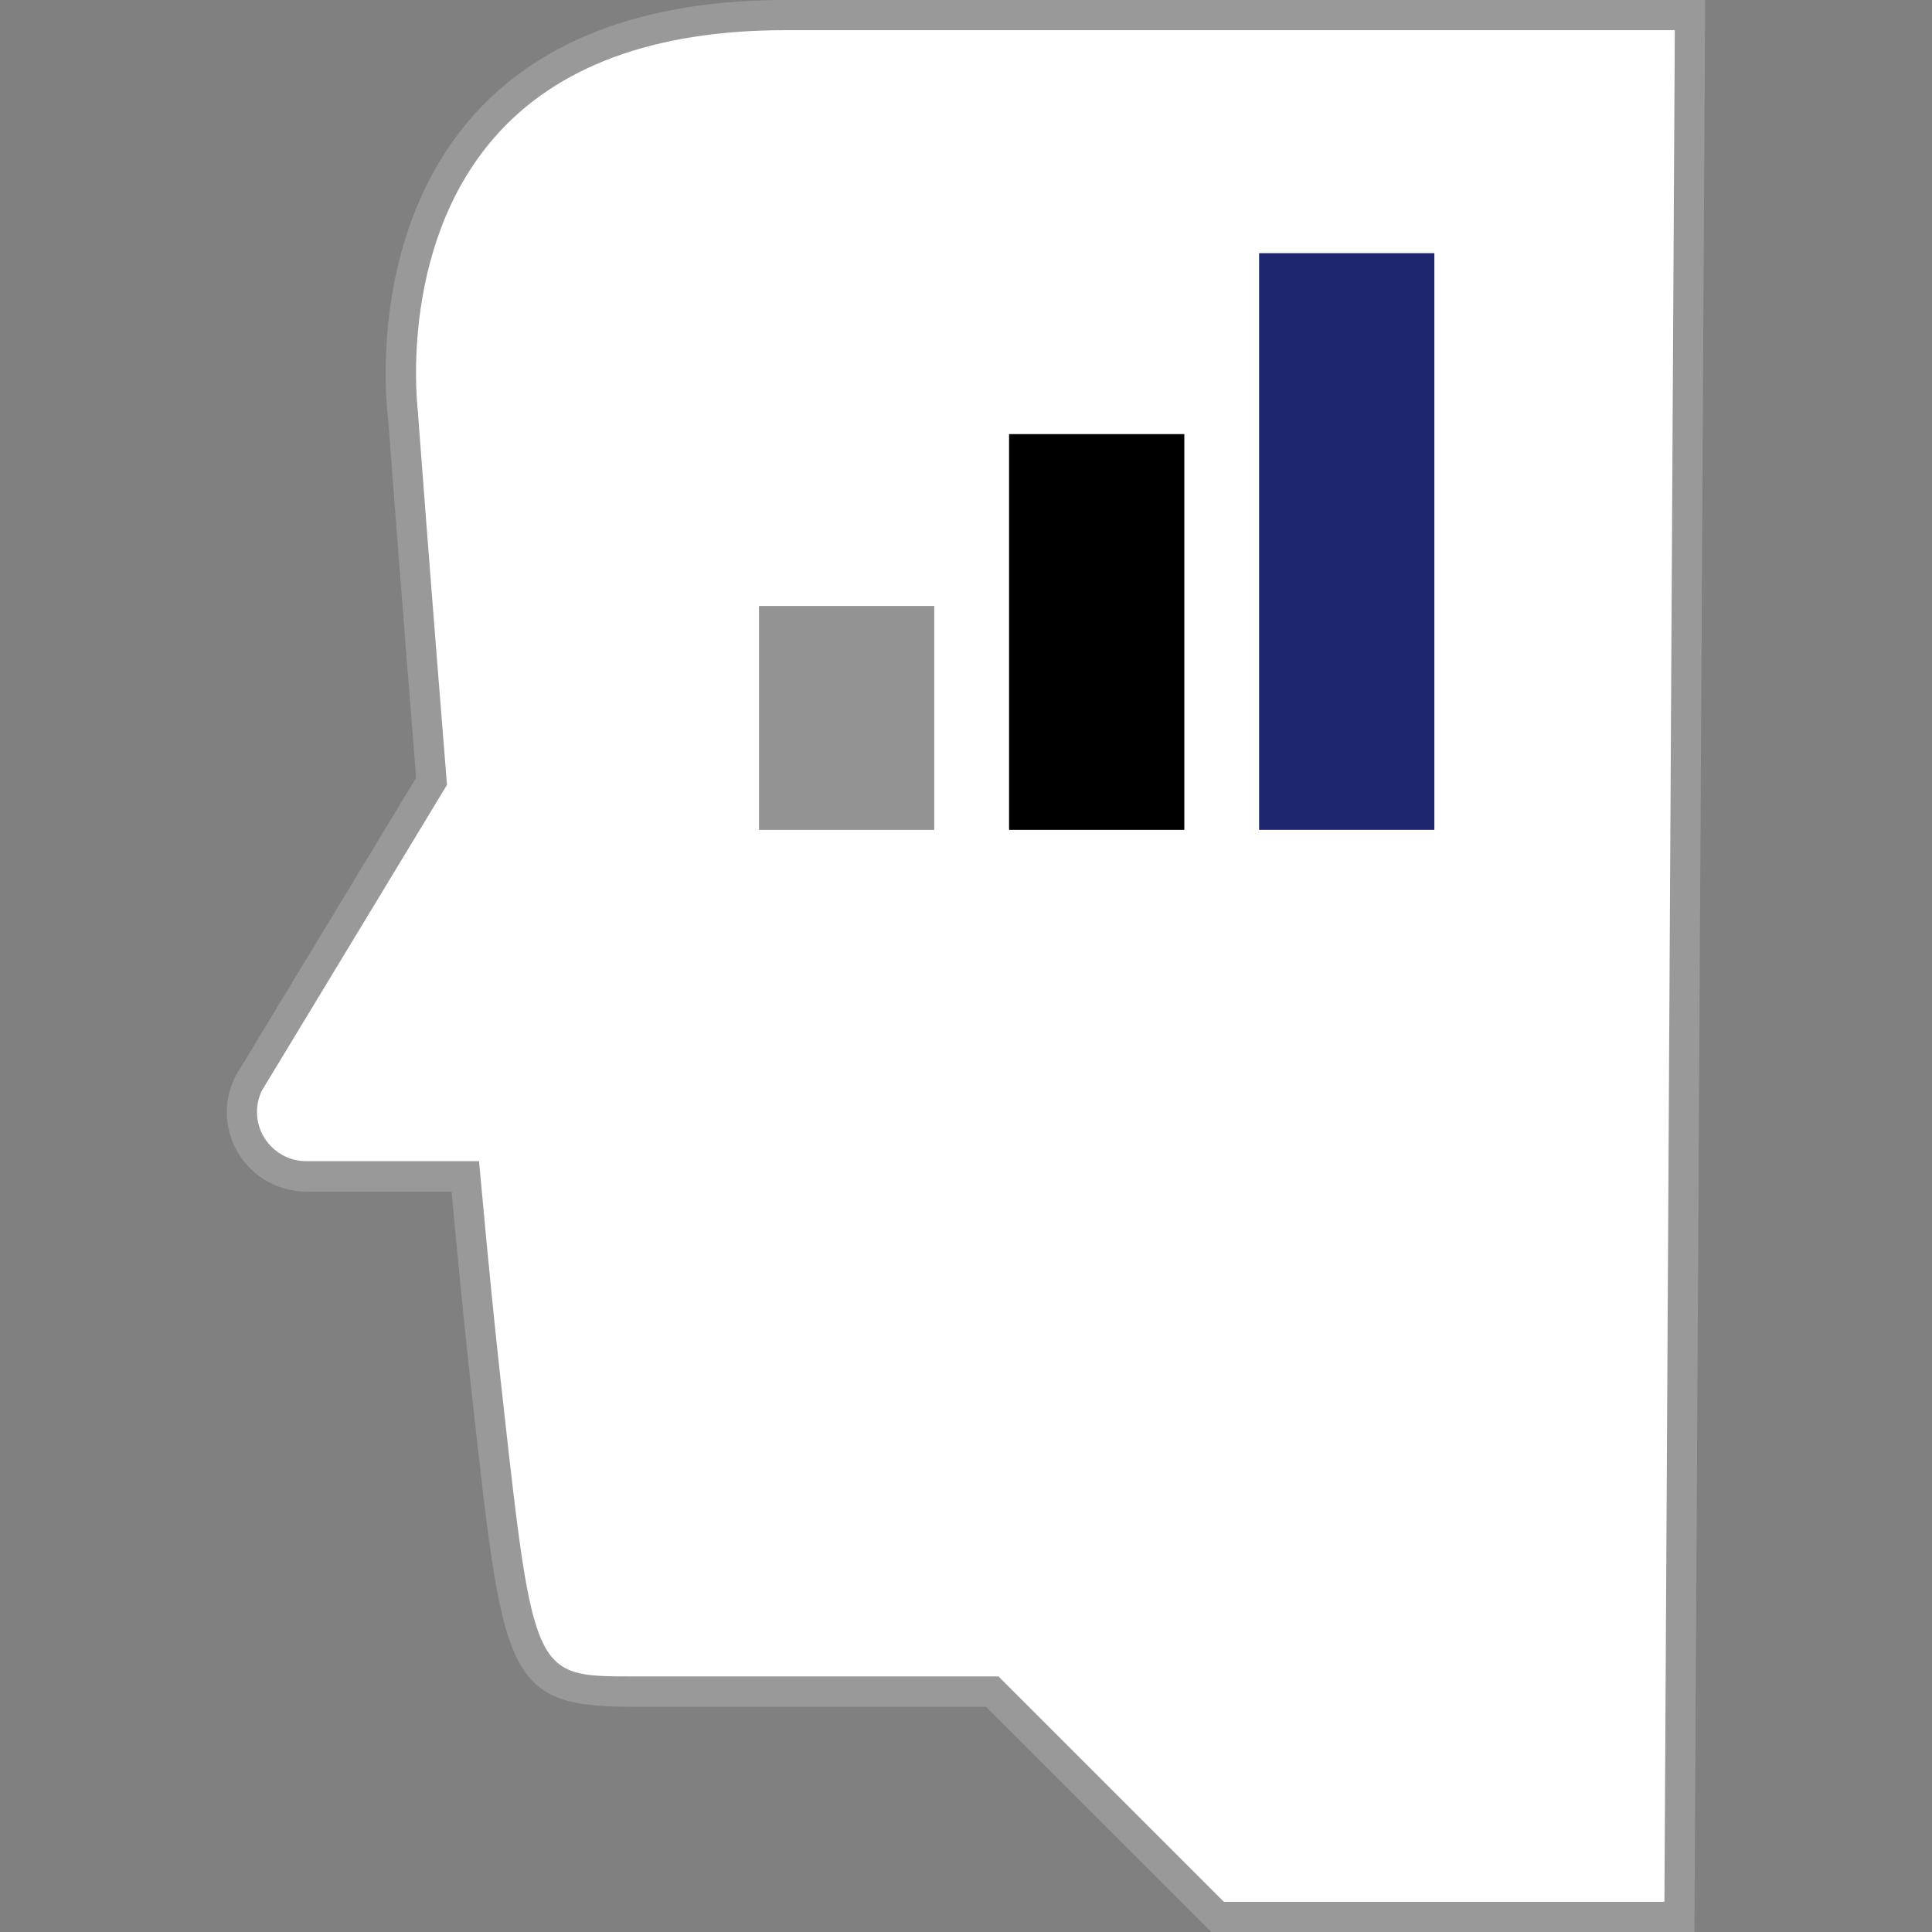
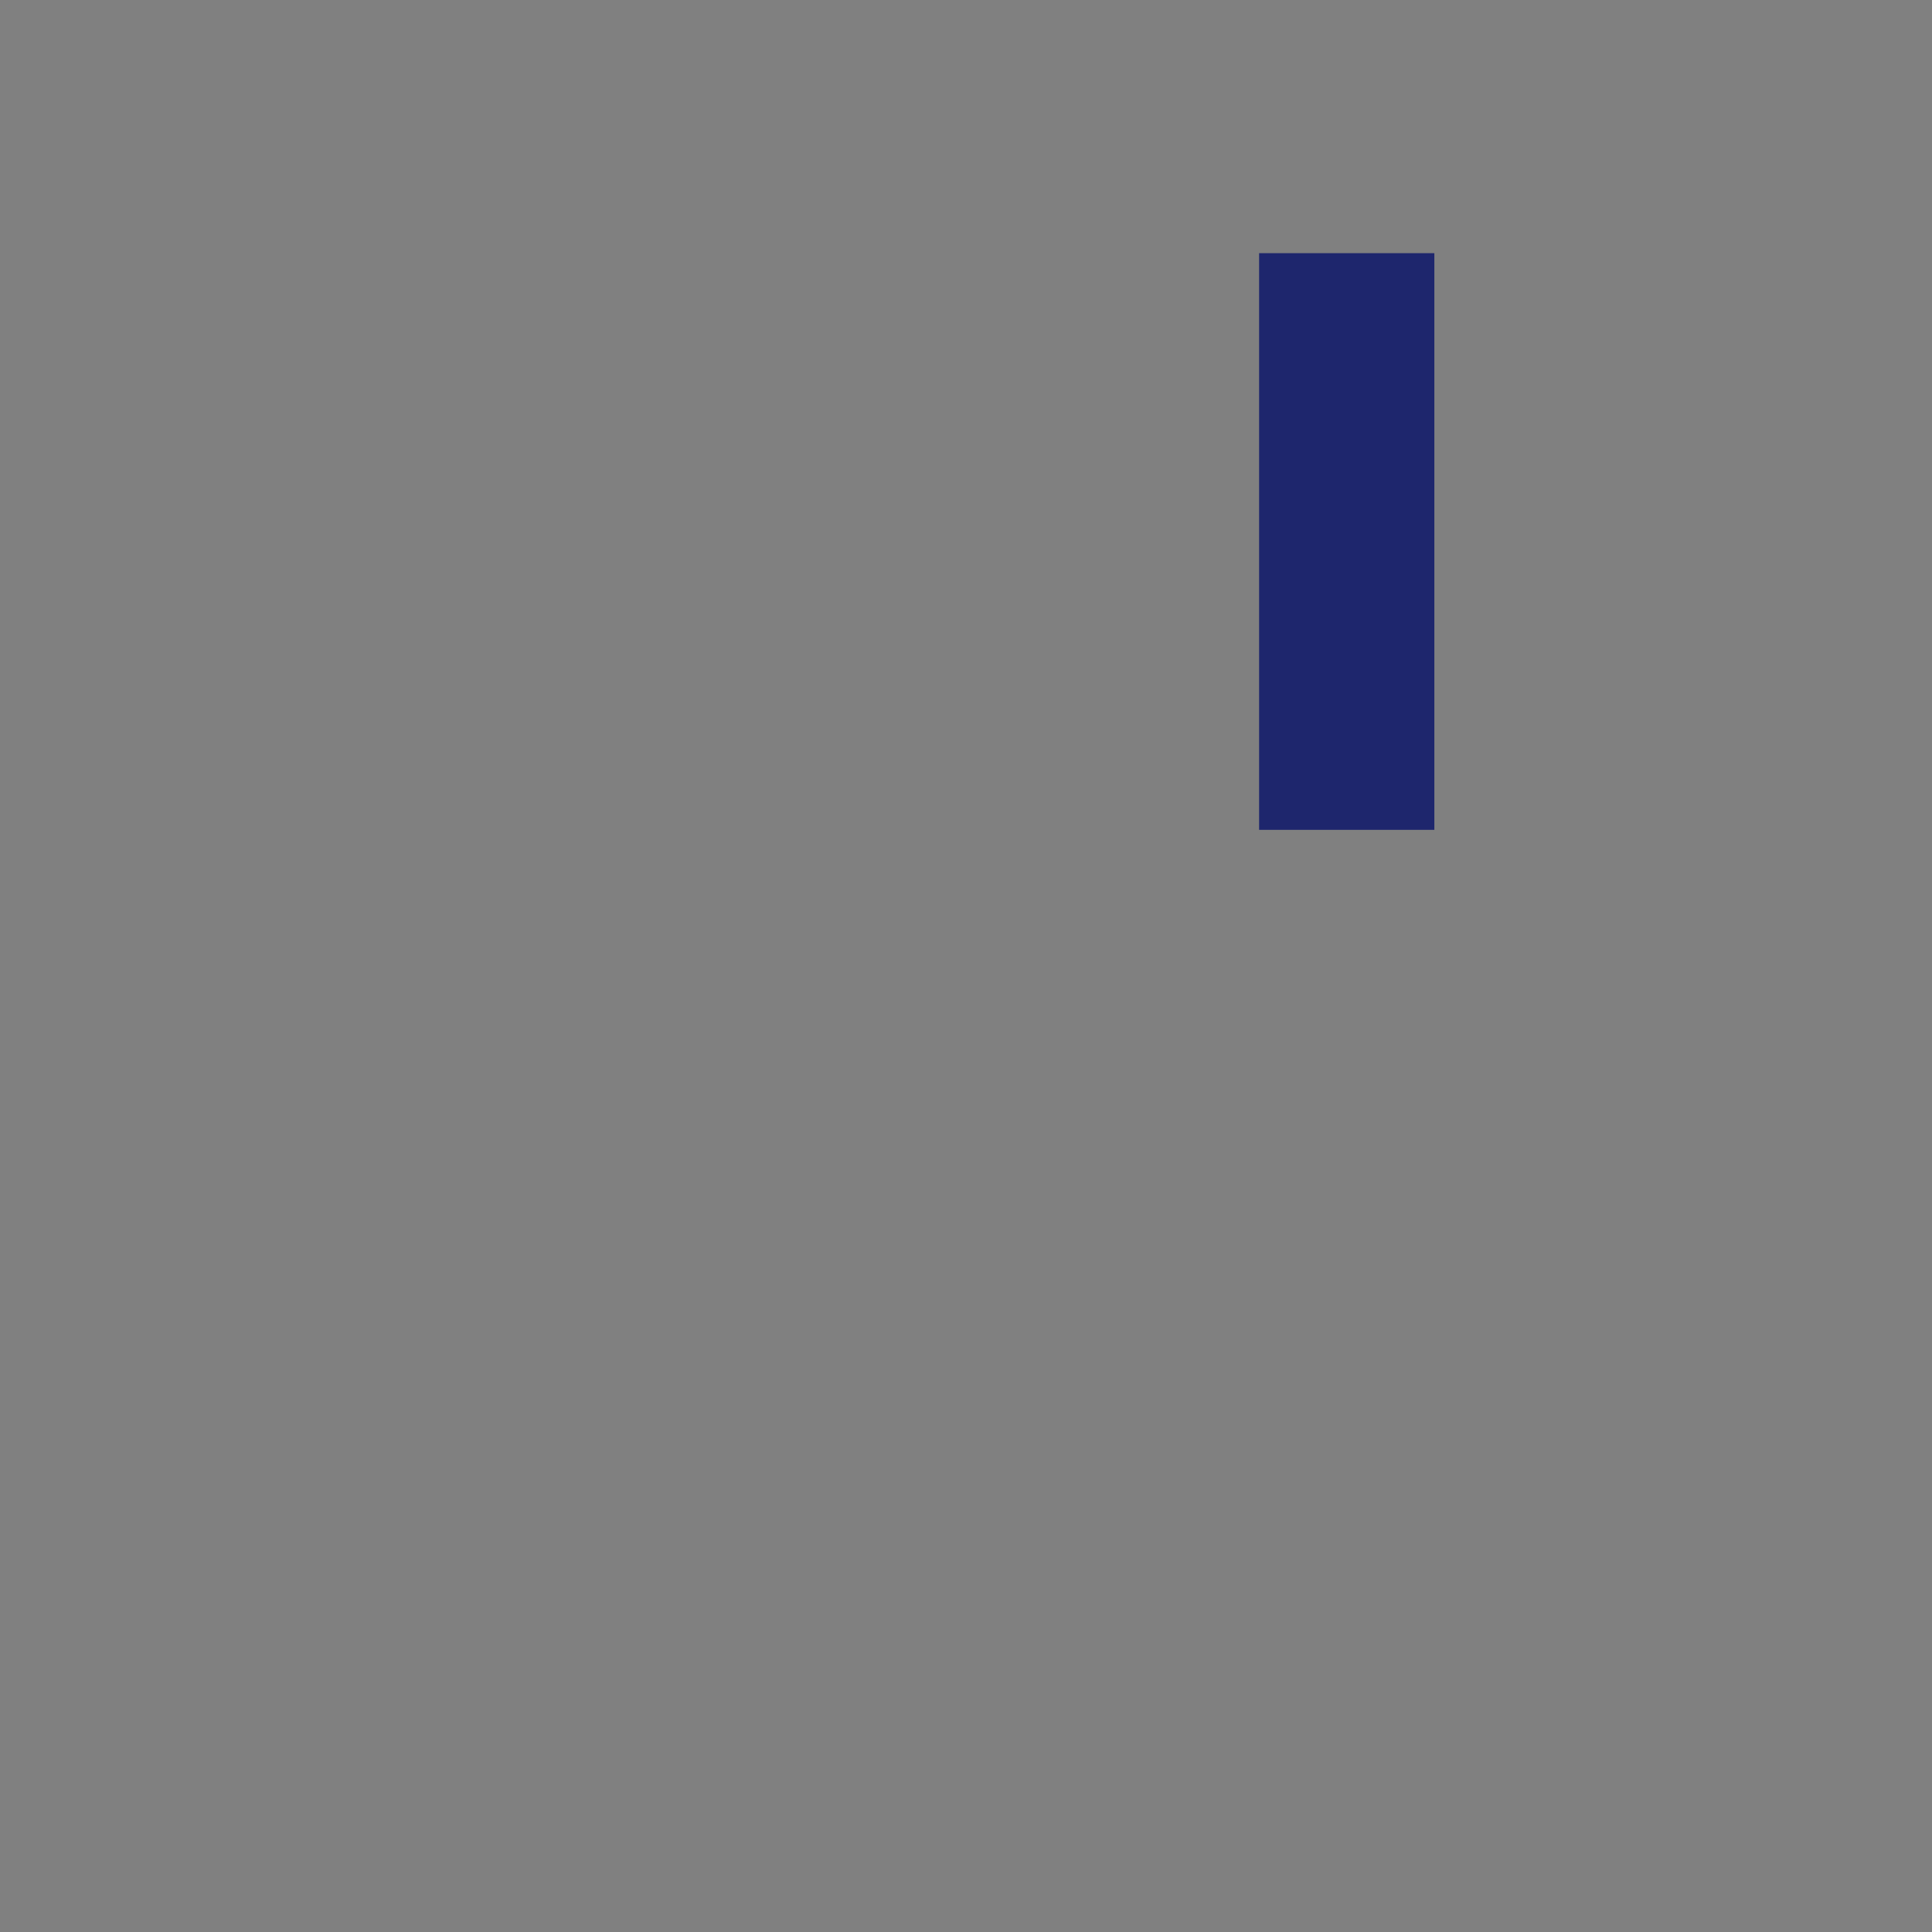
<svg xmlns="http://www.w3.org/2000/svg" id="Layer_1" viewBox="0 0 512.001 512.001" xml:space="preserve" width="256px" height="256px" fill="#000000">
  <rect x="0" y="0" width="512.001" height="512.001" fill="#808080" stroke="none" />
  <g id="SVGRepo_bgCarrier" stroke-width="0" />
  <g id="SVGRepo_tracerCarrier" stroke-linecap="round" stroke-linejoin="round" />
  <g id="SVGRepo_iconCarrier">
-     <path style="fill:#FFFFFF;" d="M322.691,508l-59.736-59.736h-95.52c-28.8,0-29.872-2.129-38.024-75.712l-0.672-6.072 c-1.6-14.152-3.312-31.792-5.096-51.128l-0.336-3.632H81.162c-9.415,0.002-17.049-7.629-17.051-17.044 c-0.001-2.651,0.617-5.265,1.804-7.635l48.456-80l-0.112-1.288c-4.24-52.536-7.425-95.144-7.425-95.144 c-0.096-0.704-5.944-45.76,21.064-76.752c17.272-19.809,44.256-29.856,80.2-29.856h239.76l-2.8,504.001H322.691V508z" />
-     <path style="fill:#999999;" d="M443.842,8l-2.752,496H324.347l-57.392-57.392l-2.344-2.344h-97.184c-25.6,0-26.056,0-34.048-72.16 l-0.672-6.064c-1.464-13.152-3.2-30.328-5.088-51.056l-0.672-7.264H81.162c-7.206,0.004-13.052-5.835-13.055-13.041 c-0.001-1.933,0.427-3.844,1.255-5.591l47.752-78.872l1.344-2.216l-0.208-2.576c-4.2-51.92-7.392-94.689-7.425-95.112v-0.256V109.8 c-0.064-0.432-5.744-43.552,20.104-73.264C147.347,17.6,173.33,8,208.098,8L443.842,8 M451.891,0H208.098 C87.347,0,102.851,110.912,102.851,110.912s3.2,42.616,7.432,95.2l-47.944,79.2c-5.2,10.397-0.988,23.04,9.409,28.24 c2.926,1.463,6.152,2.225,9.423,2.223h38.496c1.792,19.368,3.528,37.032,5.104,51.201c8.536,76.8,8.536,85.336,42.672,85.336h93.856 l59.736,59.688h128L451.883,0H451.891z" />
-     <rect x="201.144" y="160.588" style="fill:#939393;" width="46.441" height="59.341" />
-     <rect x="267.415" y="115.044" width="46.441" height="104.876" />
    <rect x="333.676" y="67.094" style="fill:#1E266D;" width="46.441" height="152.825" />
  </g>
</svg>